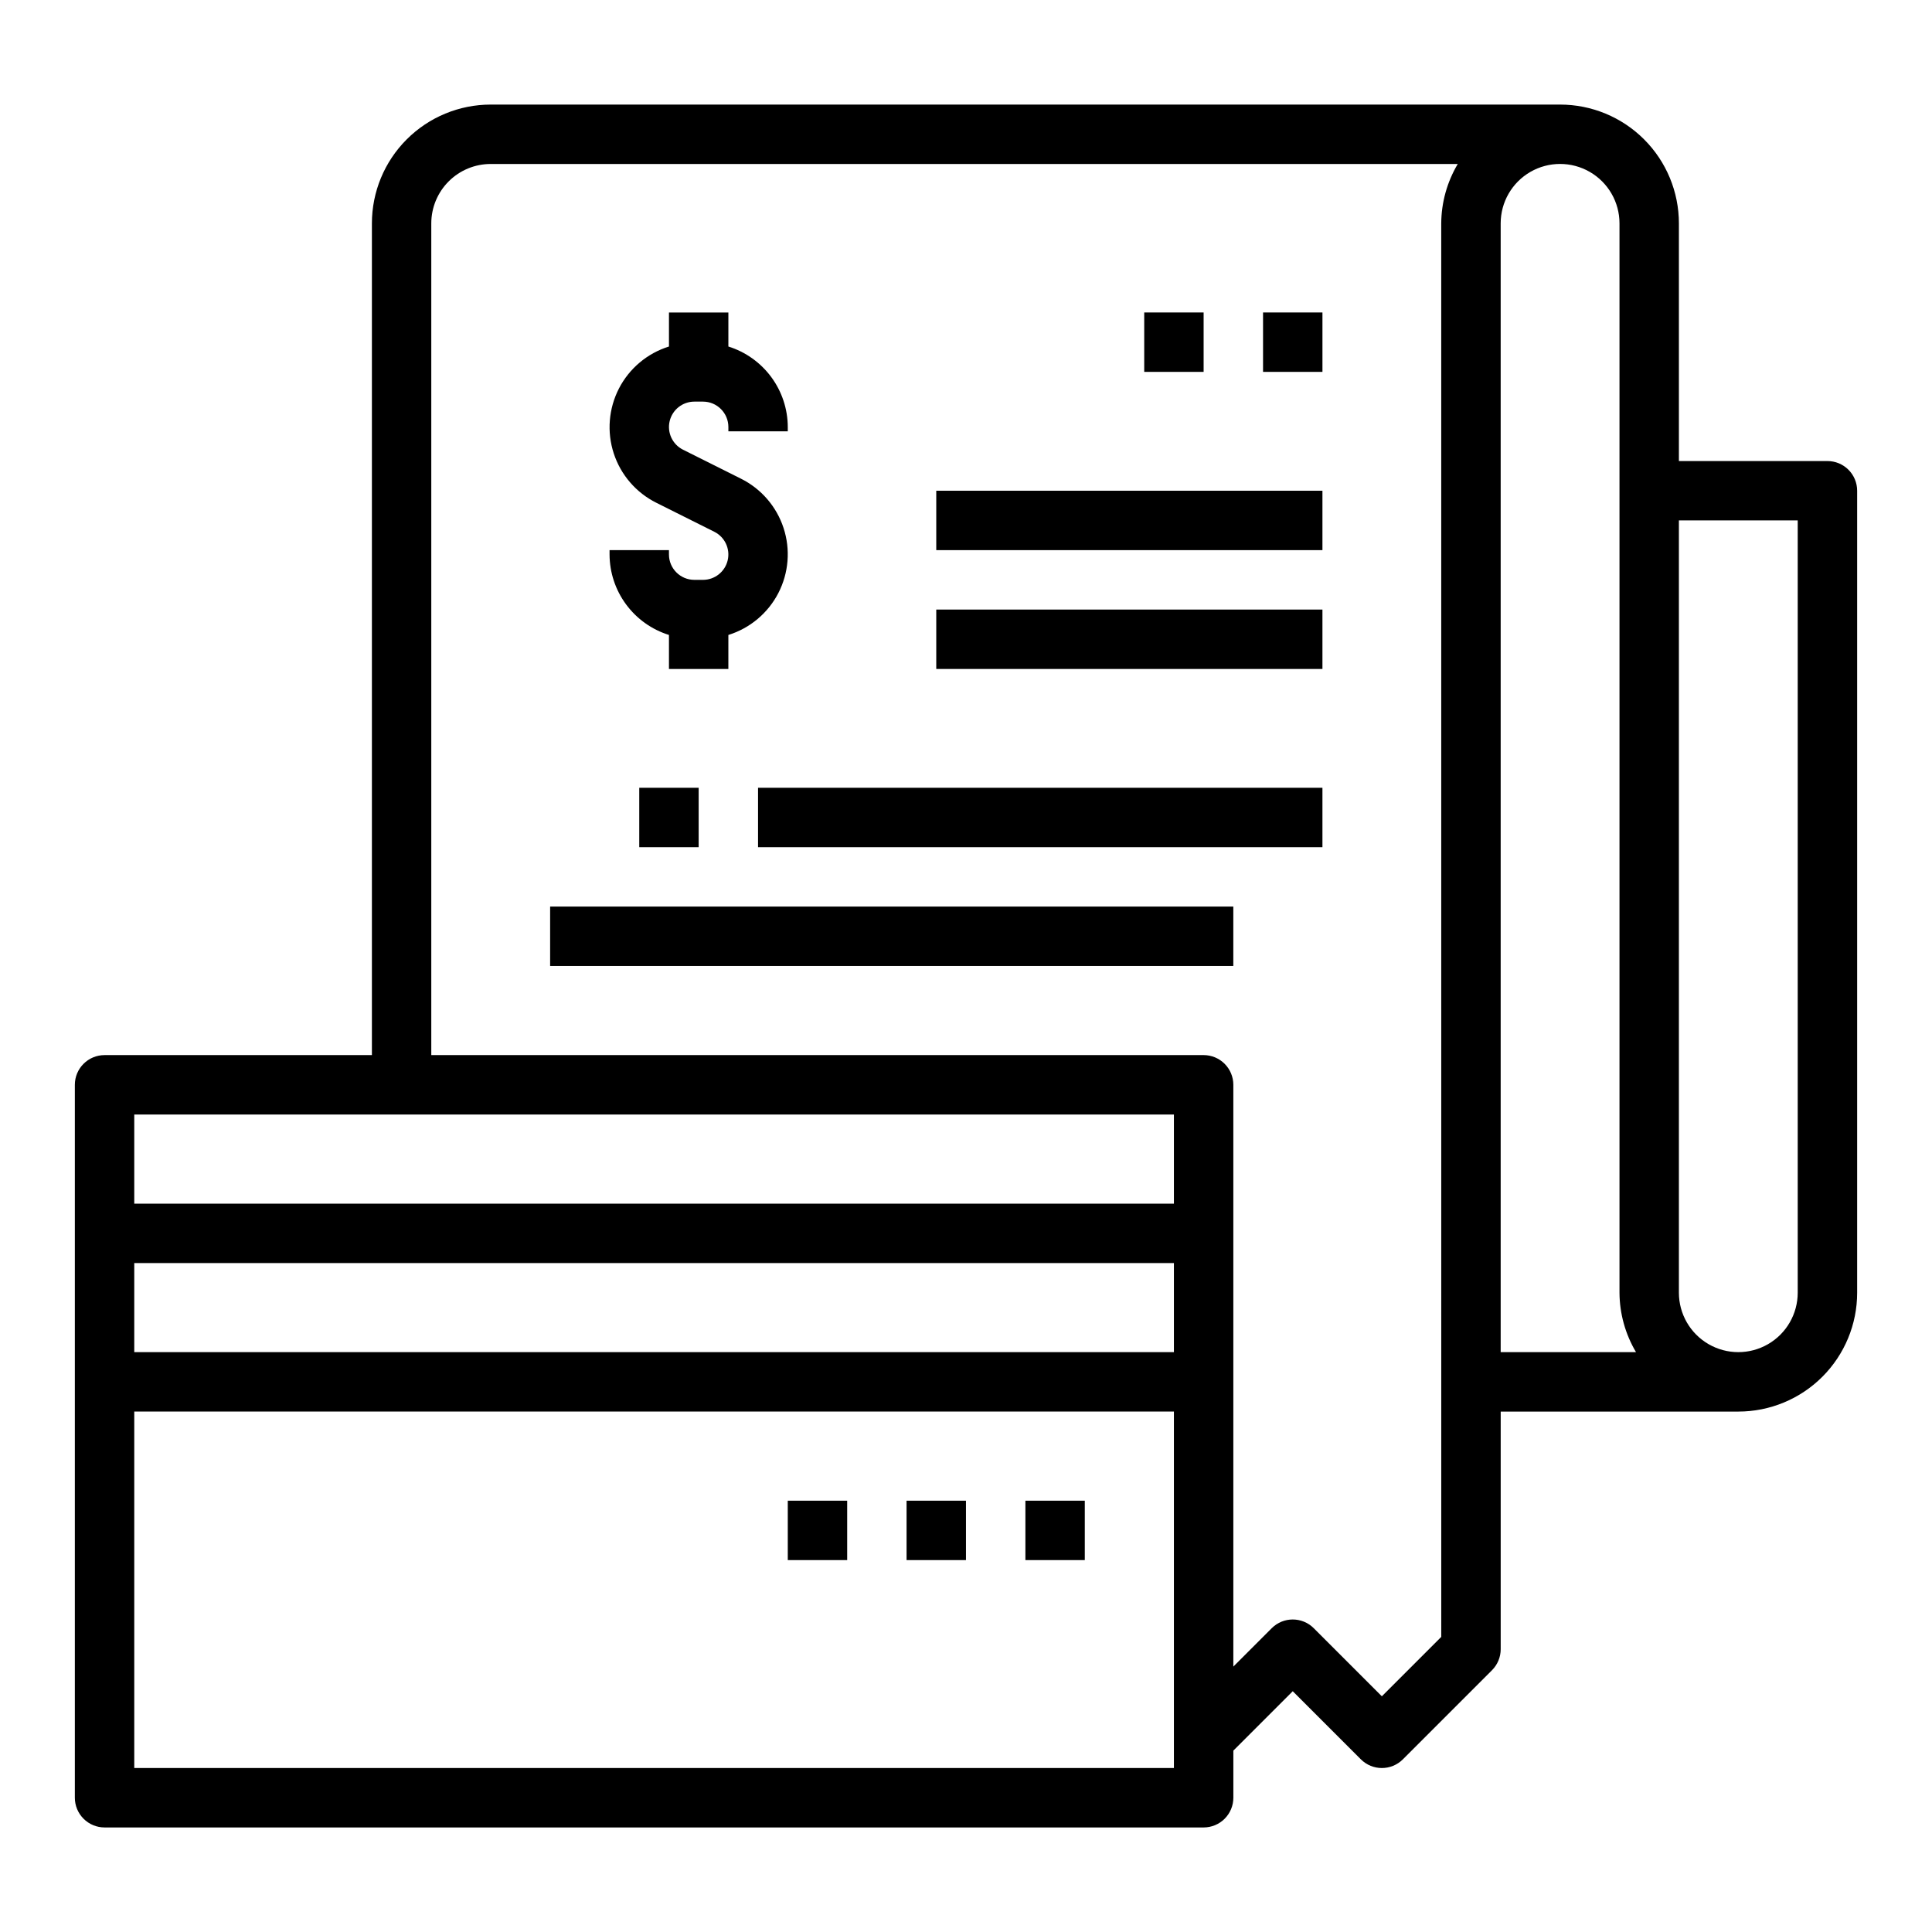
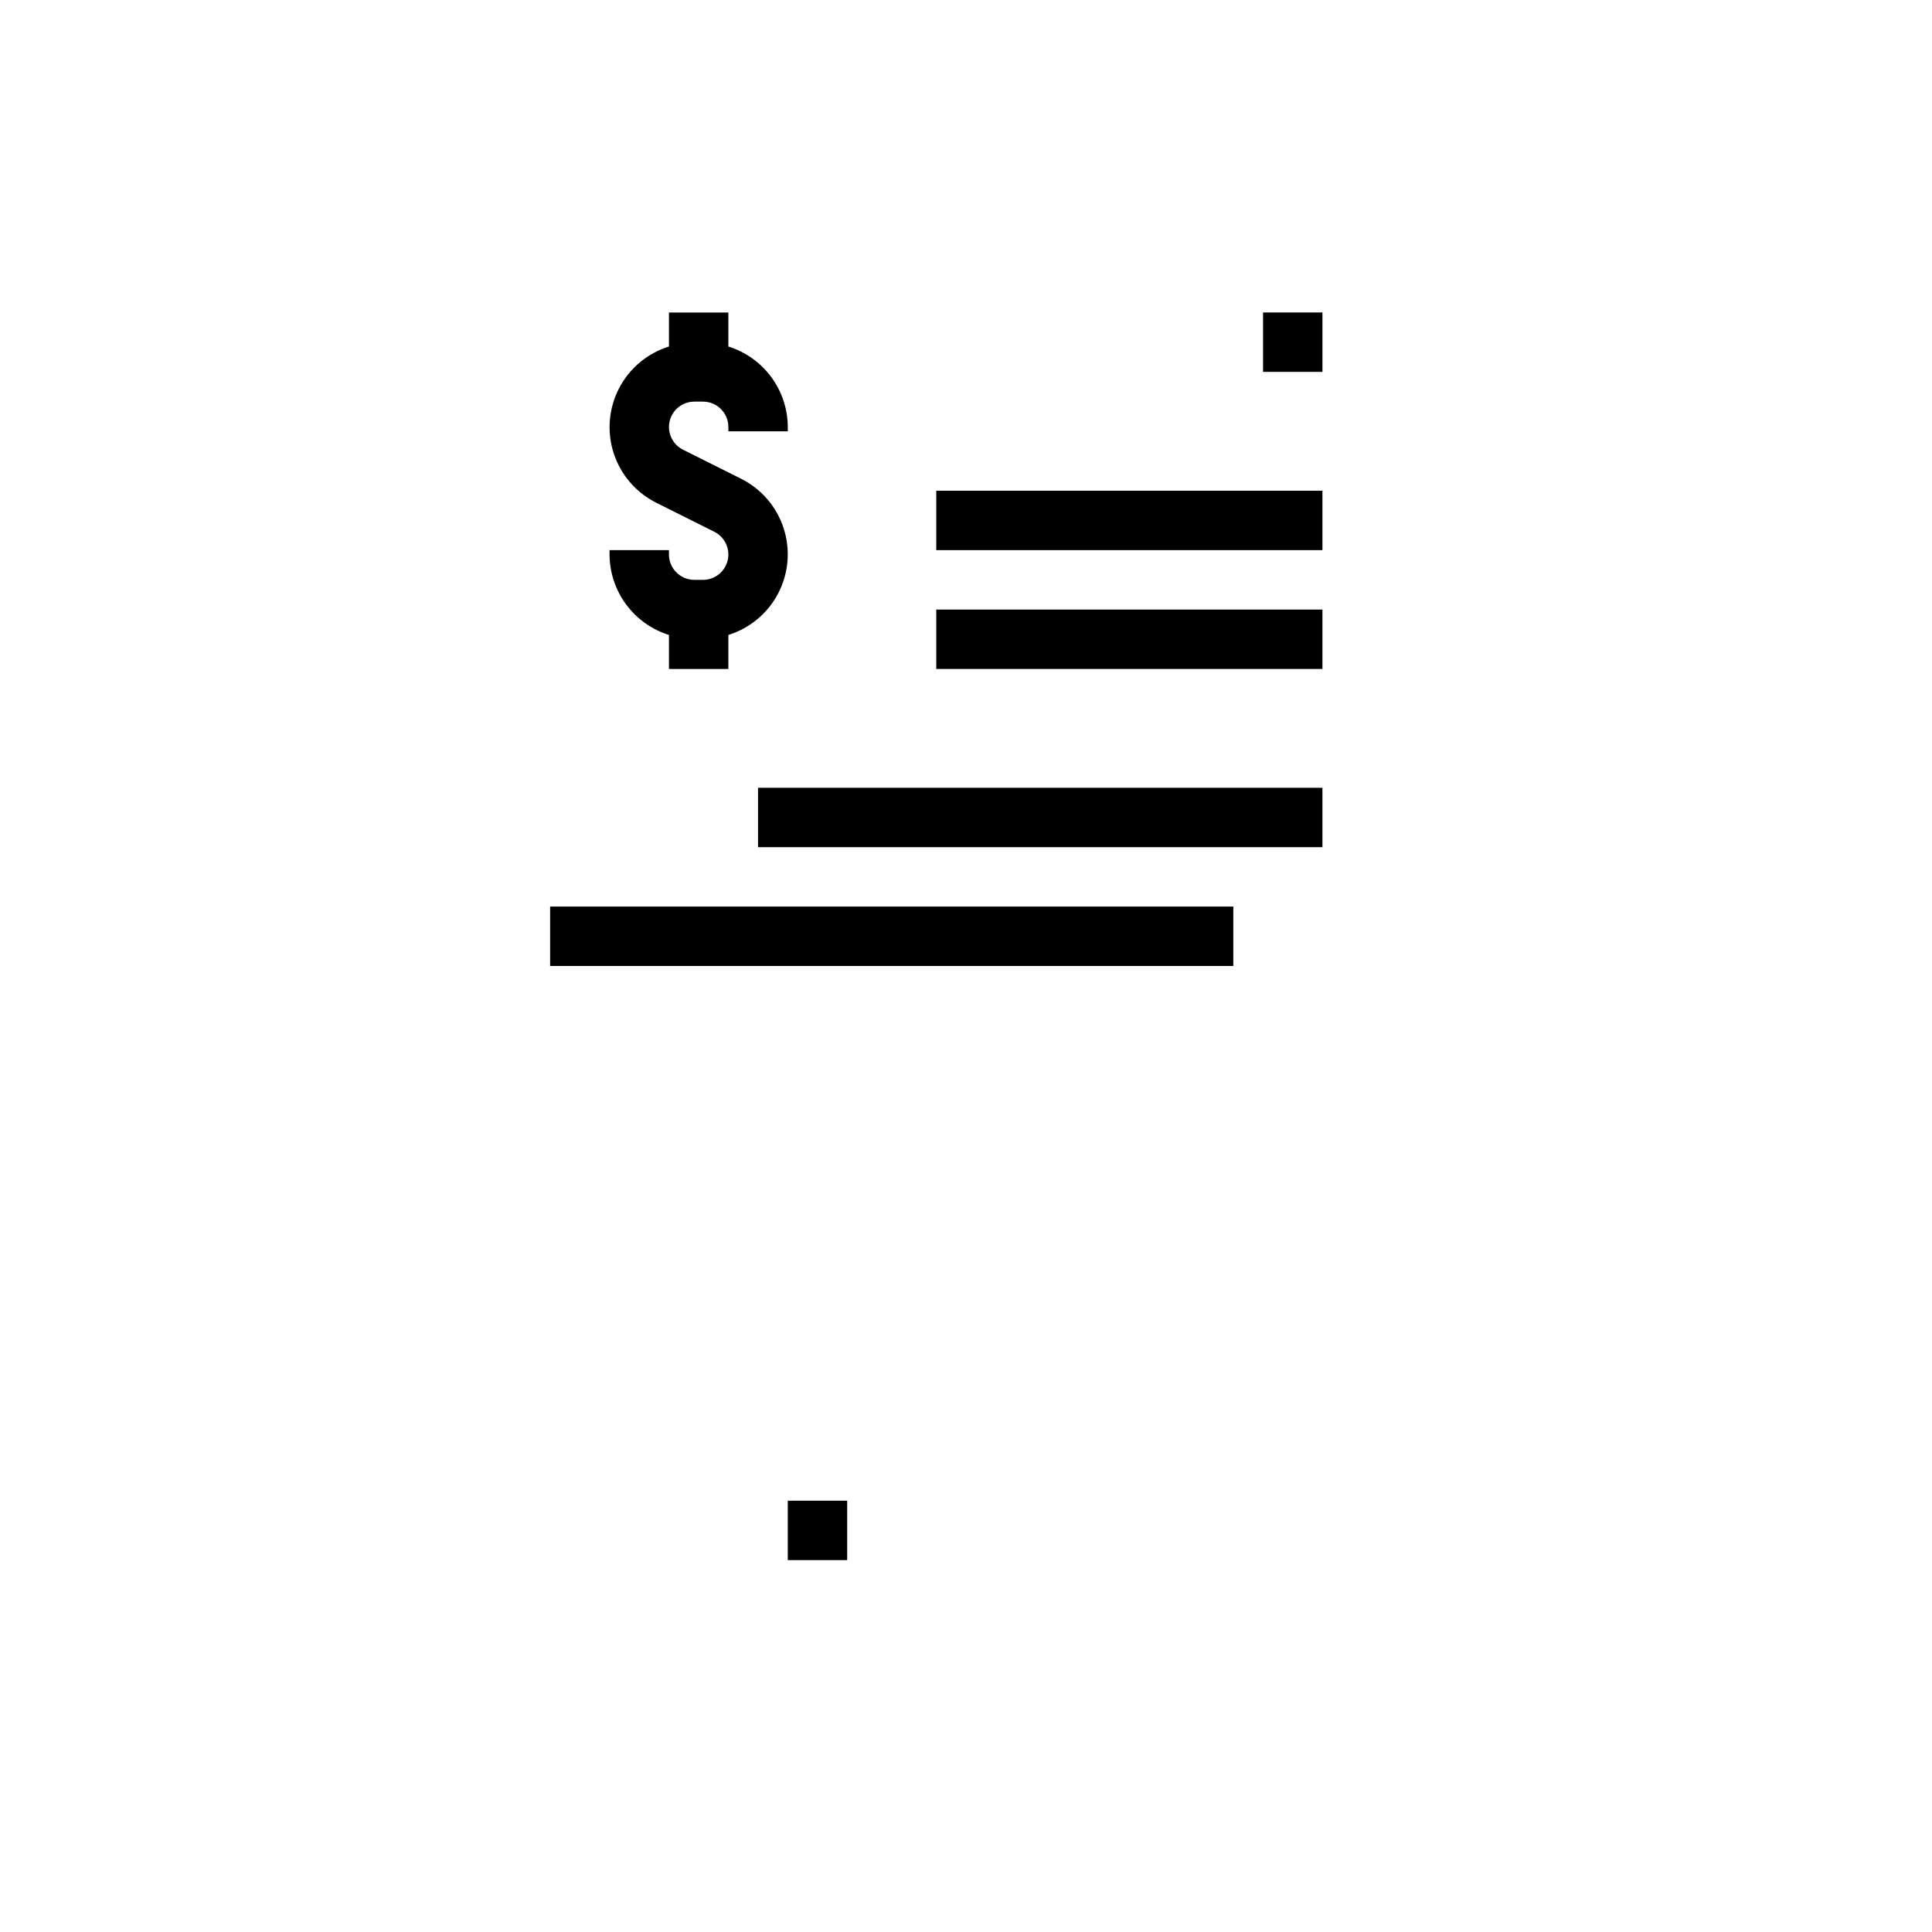
<svg xmlns="http://www.w3.org/2000/svg" fill="#000000" width="800px" height="800px" version="1.1" viewBox="144 144 512 512">
  <g>
    <path d="m289.79 384.25h181.05v15.742h-181.05z" />
    <path d="m344.89 352.77h149.57v15.742h-149.57z" />
    <path d="m321.28 312.27v9.012h15.742l0.004-9.012c5.723-1.781 10.496-5.785 13.246-11.109 2.746-5.328 3.246-11.535 1.379-17.234-1.863-5.699-5.938-10.41-11.305-13.078l-15.344-7.676c-2.789-1.395-4.254-4.523-3.539-7.555 0.715-3.035 3.422-5.18 6.539-5.184h2.301c3.711 0.004 6.719 3.012 6.723 6.723v1.148h15.742v-1.148c-0.016-4.766-1.551-9.402-4.383-13.238-2.832-3.832-6.812-6.668-11.359-8.086v-9.016h-15.746v9.016c-5.723 1.781-10.496 5.781-13.246 11.109-2.746 5.328-3.246 11.535-1.379 17.234 1.863 5.695 5.938 10.406 11.305 13.078l15.344 7.676c2.785 1.391 4.254 4.519 3.539 7.555-0.715 3.035-3.422 5.18-6.539 5.184h-2.301c-3.711-0.008-6.719-3.012-6.723-6.723v-1.152h-15.742v1.152c0.016 4.766 1.551 9.402 4.383 13.234 2.832 3.836 6.809 6.668 11.359 8.09z" />
    <path d="m478.72 226.81h15.742v15.742h-15.742z" />
    <path d="m392.12 305.54h102.34v15.742h-102.34z" />
    <path d="m392.12 274.05h102.34v15.742h-102.34z" />
-     <path d="m447.23 226.81h15.742v15.742h-15.742z" />
-     <path d="m313.41 352.77h15.742v15.742h-15.742z" />
-     <path d="m628.29 266.18h-39.363v-62.977c0-8.352-3.316-16.363-9.223-22.266-5.902-5.906-13.914-9.223-22.266-9.223h-283.39c-8.352 0-16.359 3.316-22.266 9.223-5.906 5.902-9.223 13.914-9.223 22.266v220.41h-70.848c-4.348 0-7.875 3.527-7.875 7.875v188.93c0 2.09 0.832 4.09 2.309 5.566 1.477 1.477 3.477 2.309 5.566 2.309h291.27c2.086 0 4.09-0.832 5.566-2.309 1.473-1.477 2.305-3.477 2.305-5.566v-12.484l15.742-15.742 18.051 18.051c3.074 3.07 8.059 3.07 11.133 0l23.617-23.617h-0.004c1.477-1.477 2.309-3.477 2.309-5.566v-62.977h62.977c8.352 0 16.359-3.316 22.266-9.223 5.902-5.906 9.223-13.914 9.223-22.266v-212.54c0-2.09-0.832-4.09-2.305-5.566-1.477-1.477-3.481-2.305-5.566-2.305zm-173.19 173.18v23.617h-275.52v-23.617zm-275.52 39.359h275.52v23.617h-275.52zm0 133.82v-94.465h275.52v94.465zm346.37-34.746-15.742 15.742-18.051-18.051c-3.074-3.07-8.059-3.07-11.133 0l-10.176 10.18v-154.18c0-2.09-0.832-4.09-2.305-5.566-1.477-1.477-3.481-2.309-5.566-2.309h-204.68v-220.41c0-4.176 1.66-8.18 4.613-11.133 2.953-2.953 6.957-4.613 11.133-4.613h256.28c-2.832 4.766-4.344 10.199-4.379 15.746zm15.746-374.6c0-5.625 3-10.824 7.871-13.637s10.875-2.812 15.746 0 7.871 8.012 7.871 13.637v283.39c0.031 5.543 1.543 10.98 4.375 15.746h-35.863zm78.719 283.39c0 5.625-3 10.824-7.871 13.637-4.871 2.812-10.871 2.812-15.742 0-4.871-2.812-7.875-8.012-7.875-13.637v-204.67h31.488z" />
    <path d="m352.77 541.7h15.742v15.742h-15.742z" />
-     <path d="m384.25 541.7h15.742v15.742h-15.742z" />
-     <path d="m415.74 541.7h15.742v15.742h-15.742z" />
  </g>
</svg>